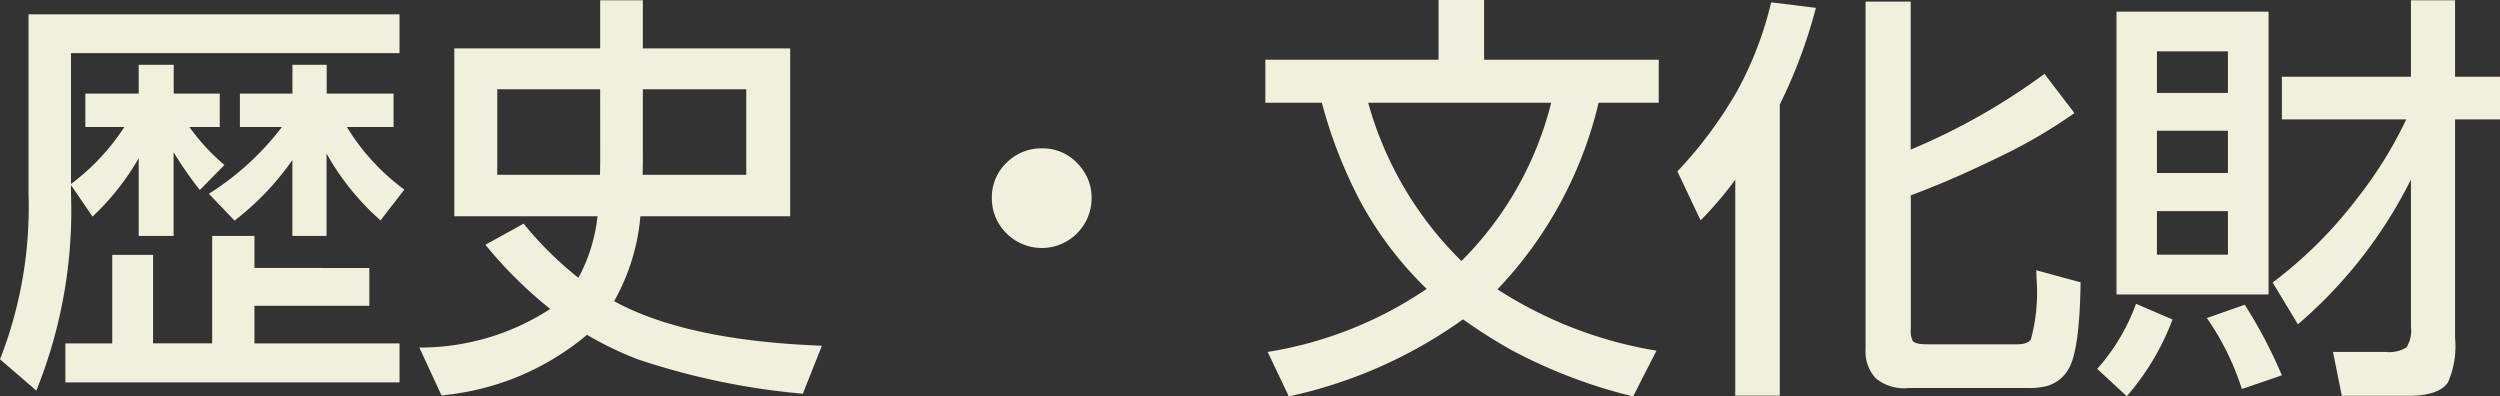
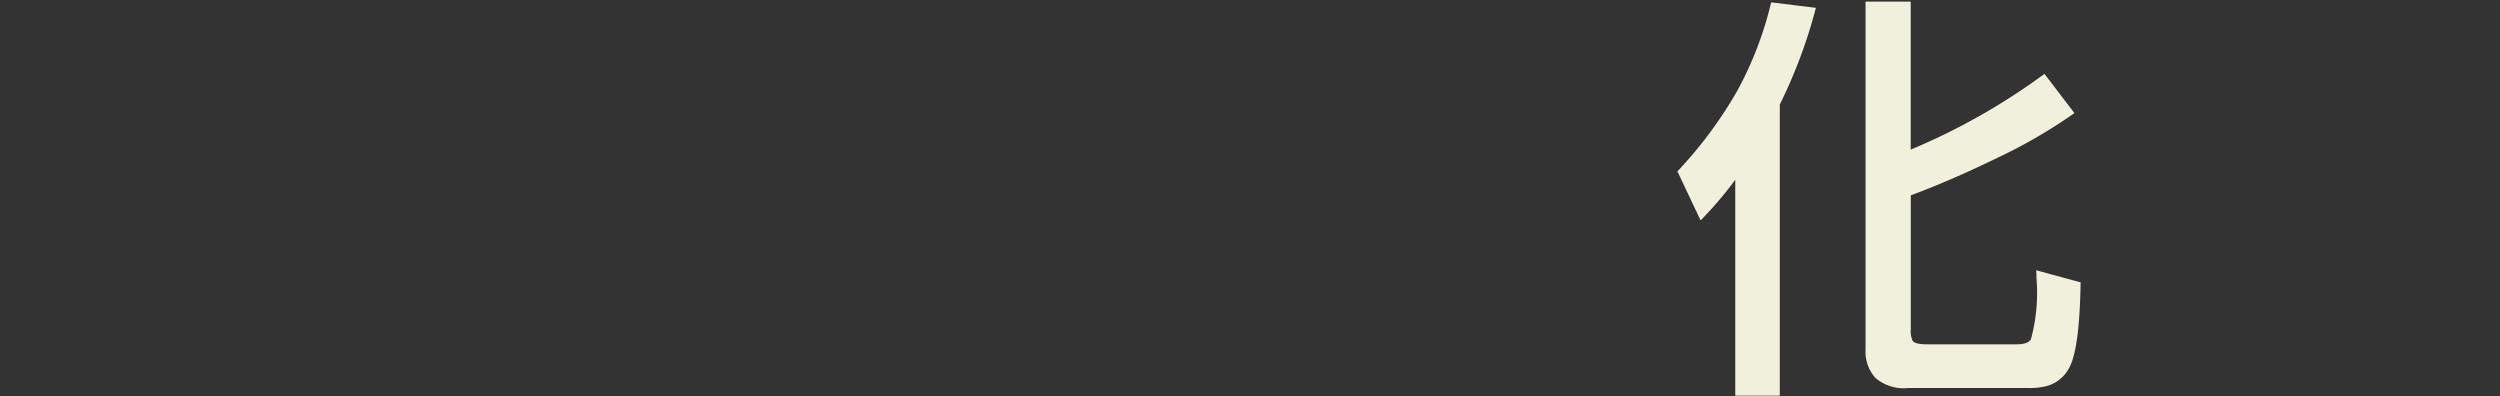
<svg xmlns="http://www.w3.org/2000/svg" viewBox="0 0 107.086 16.98">
  <rect x="0" y="0" width="107.086" height="16.98" fill="#333333" stroke="none" />
  <defs>
    <style>.cls-1{fill:#f0f0dc;}</style>
  </defs>
  <title>linkImg02</title>
  <g id="レイヤー_2" data-name="レイヤー 2">
    <g id="Design">
-       <path class="cls-1" d="M3.041,7.928V8.3a20.588,20.588,0,0,1-1.485,8.43L0,15.391A17.849,17.849,0,0,0,1.222,8.324V.615h15.89V2.277H3.041V7.885l.053-.045a9.431,9.431,0,0,0,2.232-2.4H3.656V4.008H5.941V2.777h1.5V4.008H9.413V5.441h-1.3a8.964,8.964,0,0,0,1.5,1.625L8.561,8.139A15.668,15.668,0,0,1,7.436,6.521v3.586H5.941V6.777a10.879,10.879,0,0,1-1.977,2.5ZM15.82,11.479V13.1H10.9v1.609h6.214v1.67H2.8v-1.67H4.808V10.916H6.557v3.789H9.088v-4.6H10.9v1.372ZM12.076,5.441h-1.8V4.008h2.25V2.777h1.468V4.008h2.865V5.441h-2a9.362,9.362,0,0,0,2.46,2.68L16.3,9.439a10.811,10.811,0,0,1-2.312-2.865v3.533H12.524V6.855a11.727,11.727,0,0,1-2.478,2.594L8.947,8.3A11.961,11.961,0,0,0,12.076,5.441Z" />
-       <path class="cls-1" d="M25.594,9.264H19.459V2.074h6.249V.01h1.828V2.074h6.311v7.19H27.431A8.947,8.947,0,0,1,26.306,12.9q3.075,1.688,8.9,1.909l-.817,2.056a30.758,30.758,0,0,1-7.076-1.476,14.643,14.643,0,0,1-2.17-1.047,11.267,11.267,0,0,1-6.232,2.594l-.949-2.049a10.23,10.23,0,0,0,5.607-1.653,18.342,18.342,0,0,1-2.777-2.75L22.43,9.58a14.87,14.87,0,0,0,2.346,2.32A7.162,7.162,0,0,0,25.594,9.264Zm.114-5.44H21.3V7.488h4.4c.006-.287.009-.509.009-.668Zm1.828,0V6.732q0,.255-.009.756h4.439V3.824Z" />
-       <path class="cls-1" d="M44.648,6.355a2.029,2.029,0,0,1,1.556.7,2.063,2.063,0,0,1,.554,1.423,2.135,2.135,0,0,1-3.727,1.432,2.085,2.085,0,0,1-.545-1.441,2.041,2.041,0,0,1,.7-1.565A2.09,2.09,0,0,1,44.648,6.355Z" />
-       <path class="cls-1" d="M64.143,12.393a17.88,17.88,0,0,0,6.811,2.628l-1,1.959a22.057,22.057,0,0,1-5.238-2,22.878,22.878,0,0,1-2.048-1.3,20.134,20.134,0,0,1-7.462,3.3L54.3,15.074a16.837,16.837,0,0,0,6.811-2.7A15.447,15.447,0,0,1,58.254,8.6,20.3,20.3,0,0,1,56.619,4.4H54.2V2.559H61.62V0h1.951V2.559h7.48V4.4H68.476A17.379,17.379,0,0,1,64.143,12.393ZM62.6,11.18A14.56,14.56,0,0,0,66.445,4.4h-7.84A15.185,15.185,0,0,0,62.6,11.18Z" />
      <path class="cls-1" d="M74.329,7.7a16.077,16.077,0,0,1-1.485,1.74l-.993-2.1a18.042,18.042,0,0,0,2.566-3.455A15.2,15.2,0,0,0,75.867.1l1.916.236a21.564,21.564,0,0,1-1.547,4.141v12.47H74.329ZM81.844.07V6.408a27.558,27.558,0,0,0,5.73-3.244l1.283,1.68a21.935,21.935,0,0,1-3.3,1.916q-2,.975-3.709,1.607V14.09a1.012,1.012,0,0,0,.079.51q.114.149.615.148h3.85q.465,0,.6-.211a7.614,7.614,0,0,0,.238-2.644c0-.094,0-.2-.009-.317l1.9.518q-.043,3.032-.553,3.771a1.523,1.523,0,0,1-.888.668,3.035,3.035,0,0,1-.8.088H81.738a1.874,1.874,0,0,1-1.406-.432,1.689,1.689,0,0,1-.422-1.22V.07Z" />
-       <path class="cls-1" d="M93.059,13.686a10.82,10.82,0,0,1-1.96,3.287L89.833,15.8a8.558,8.558,0,0,0,1.661-2.787ZM90.659.5h6.513V12.613H90.659Zm4.773,1.7H92.391V3.982h3.041Zm0,3.4H92.391V7.41h3.041Zm0,3.445H92.391v1.863h3.041Zm.72,4.008a20.627,20.627,0,0,1,1.591,3.023l-1.714.588a11.311,11.311,0,0,0-1.5-3.041Zm6.917-7.938H97.743V3.287h5.528V.01h1.89V3.287h1.925V5.115h-1.925v9.344a3.924,3.924,0,0,1-.3,1.916q-.387.581-1.714.58H100.31l-.378-1.881h2.258a1.4,1.4,0,0,0,.888-.193,1.335,1.335,0,0,0,.193-.889v-6.3a19.806,19.806,0,0,1-4.842,6.2L97.348,12.1A18.554,18.554,0,0,0,101,8.455,17.557,17.557,0,0,0,103.069,5.115Z" />
    </g>
  </g>
</svg>